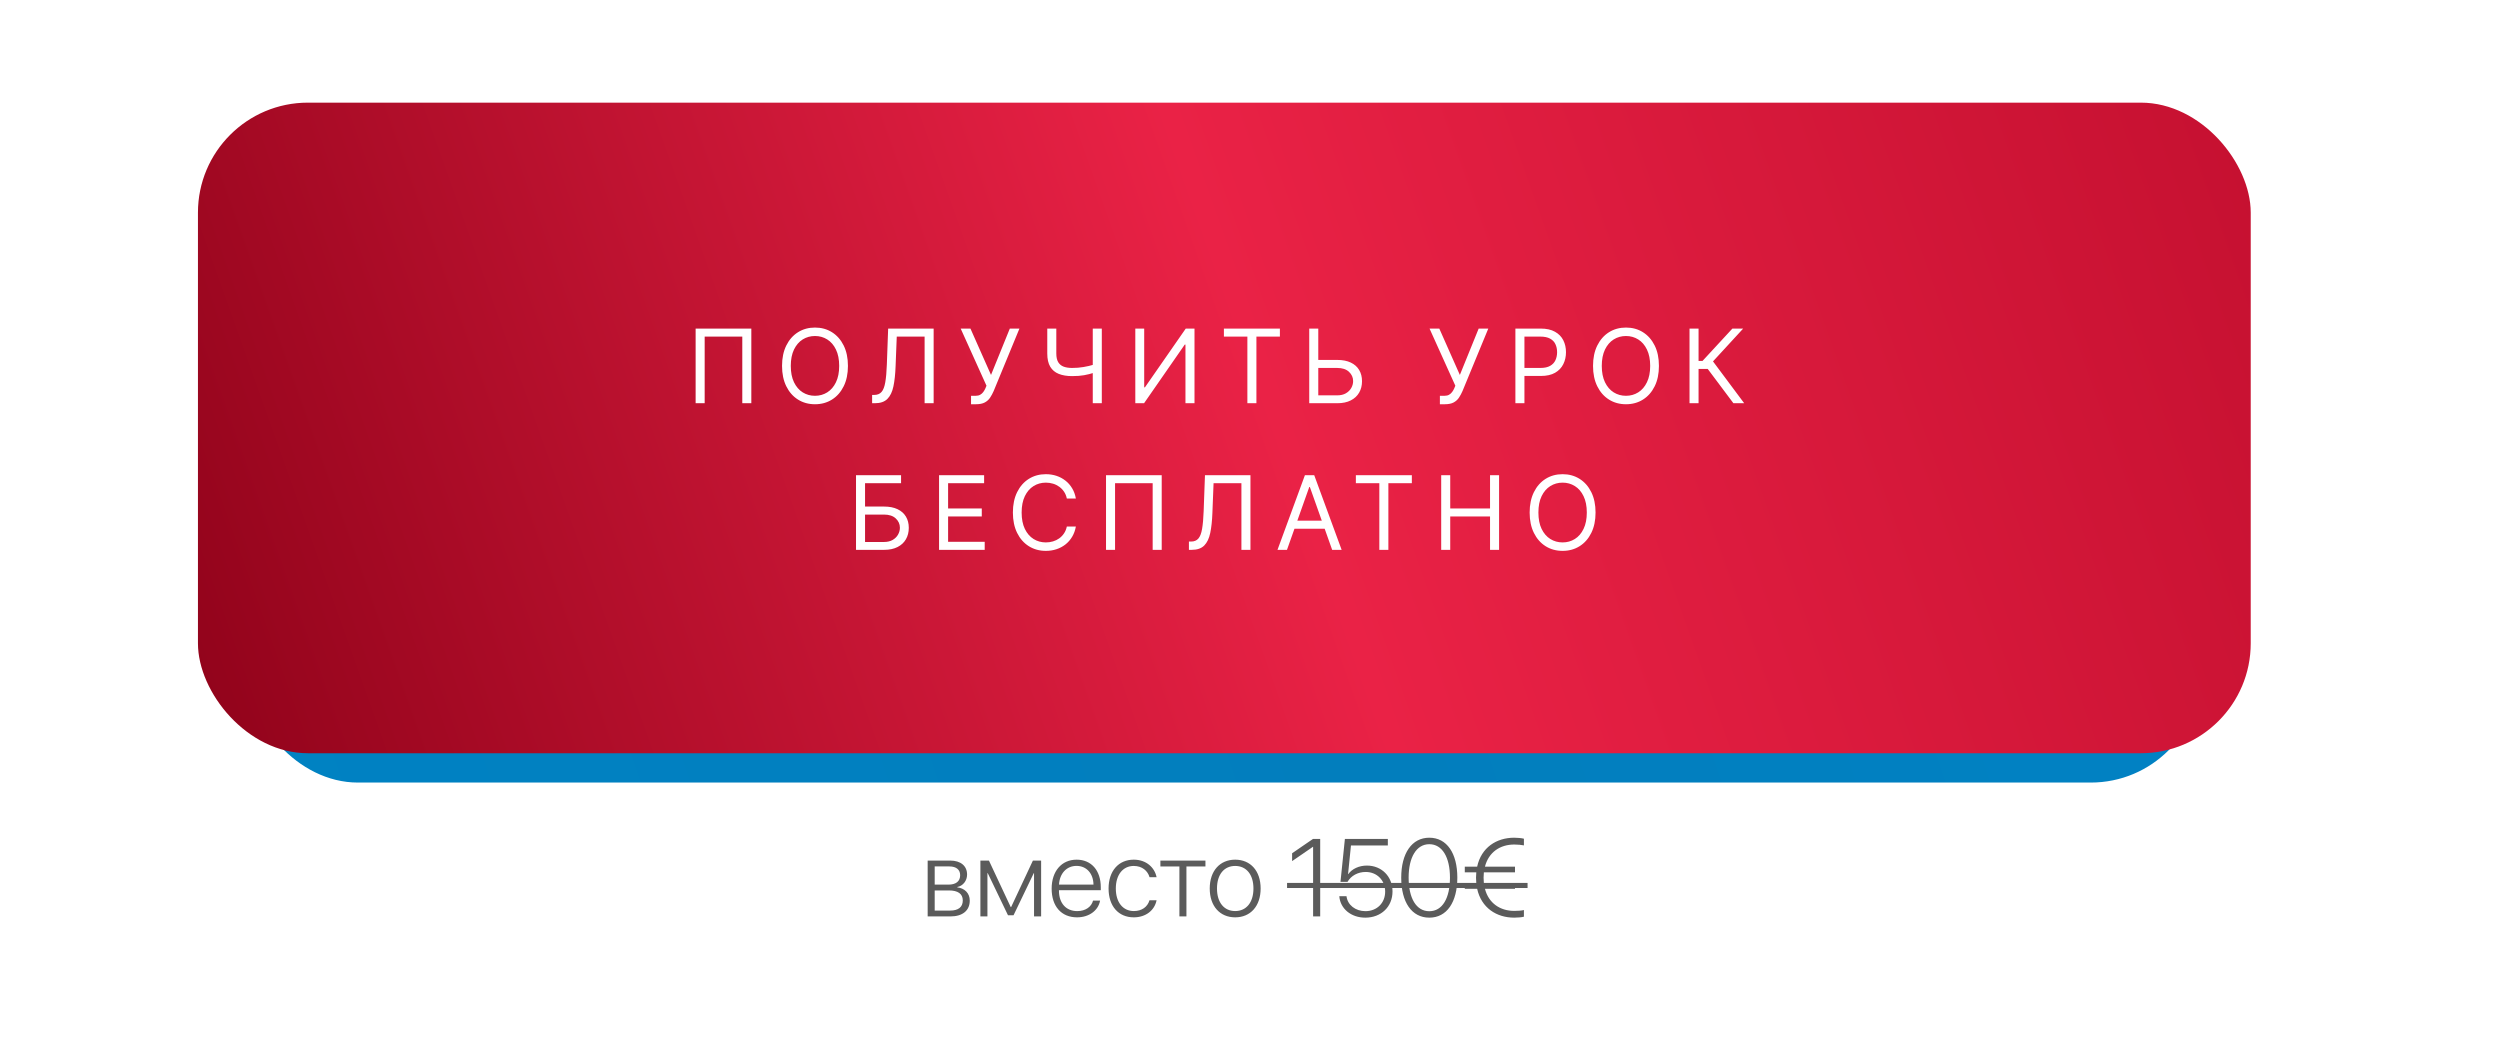
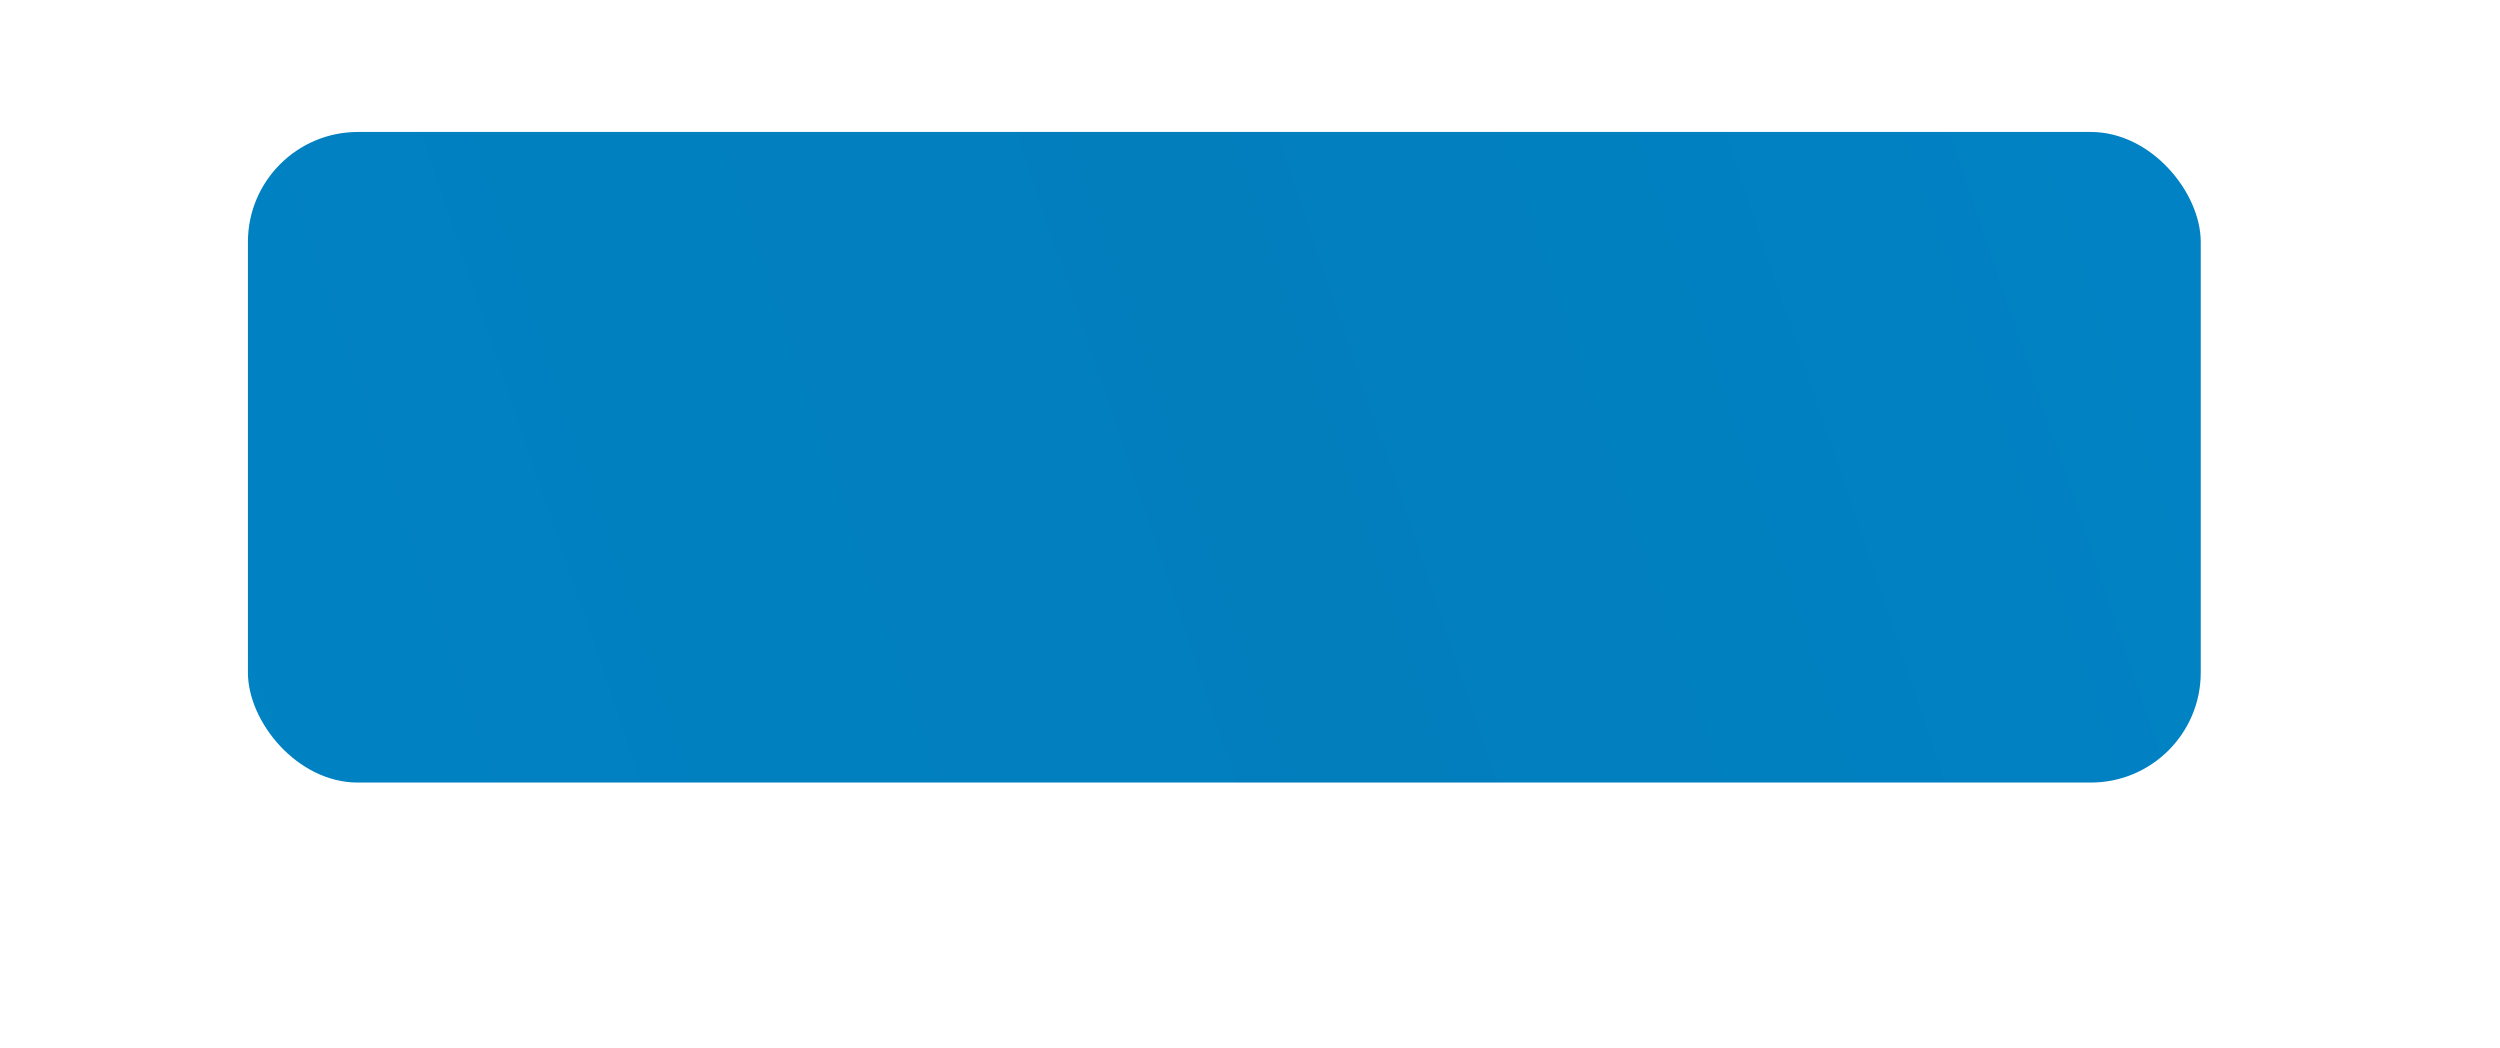
<svg xmlns="http://www.w3.org/2000/svg" width="341" height="143" viewBox="0 0 341 143" fill="none">
-   <path d="M129.493 118.181H127.493V120.664H129.354C130.394 120.664 130.965 120.21 130.965 119.382C130.965 118.621 130.438 118.181 129.493 118.181ZM129.427 121.455H127.493V124.202H129.603C130.723 124.202 131.324 123.726 131.324 122.817C131.324 121.909 130.65 121.455 129.427 121.455ZM126.534 125V117.383H129.61C131.038 117.383 131.91 118.108 131.91 119.294C131.91 120.129 131.353 120.84 130.577 120.986V121.038C131.558 121.147 132.276 121.821 132.276 122.839C132.276 124.202 131.287 125 129.646 125H126.534ZM134.686 125H133.726V117.383H134.891L137.864 123.726H137.916L140.889 117.383H142.01V125H141.043V119.097H141.006L138.245 124.846H137.491L134.729 119.097H134.686V125ZM146.836 118.108C145.474 118.108 144.529 119.155 144.449 120.657H149.151C149.129 119.155 148.213 118.108 146.836 118.108ZM149.092 122.839H150.052C149.825 124.158 148.587 125.125 146.91 125.125C144.771 125.125 143.445 123.63 143.445 121.213C143.445 118.848 144.786 117.258 146.851 117.258C148.873 117.258 150.147 118.745 150.147 121.016V121.426H144.441V121.484C144.441 123.206 145.416 124.275 146.932 124.275C148.082 124.275 148.88 123.674 149.092 122.839ZM157.757 119.646H156.797C156.548 118.789 155.801 118.115 154.644 118.115C153.157 118.115 152.198 119.331 152.198 121.191C152.198 123.081 153.165 124.268 154.659 124.268C155.757 124.268 156.526 123.696 156.79 122.795H157.757C157.486 124.165 156.292 125.125 154.651 125.125C152.564 125.125 151.209 123.608 151.209 121.191C151.209 118.811 152.564 117.258 154.644 117.258C156.373 117.258 157.5 118.35 157.757 119.646ZM164.422 117.383V118.188H161.829V125H160.87V118.188H158.277V117.383H164.422ZM168.479 125.125C166.407 125.125 165.008 123.608 165.008 121.191C165.008 118.767 166.414 117.258 168.479 117.258C170.552 117.258 171.951 118.767 171.951 121.191C171.951 123.608 170.552 125.125 168.479 125.125ZM168.479 124.268C169.974 124.268 170.97 123.125 170.97 121.191C170.97 119.258 169.974 118.115 168.479 118.115C166.985 118.115 165.997 119.258 165.997 121.191C165.997 123.125 166.985 124.268 168.479 124.268ZM179.107 125V115.508H179.078C178.843 115.654 176.551 117.266 176.243 117.456V116.387C176.536 116.204 178.777 114.622 179.092 114.431H180.074V125H179.107ZM186.226 125.168C184.292 125.168 182.813 123.953 182.681 122.246H183.663C183.802 123.433 184.878 124.282 186.241 124.282C187.815 124.282 188.936 123.169 188.936 121.616C188.936 120.071 187.815 118.936 186.285 118.936C185.215 118.936 184.292 119.441 183.802 120.283H182.842L183.443 114.431H189.302V115.325H184.271L183.875 119.229H183.904C184.417 118.511 185.376 118.064 186.446 118.064C188.46 118.064 189.939 119.558 189.939 121.594C189.939 123.682 188.387 125.168 186.226 125.168ZM194.957 125.168C192.554 125.168 191.126 123.052 191.126 119.712C191.126 116.394 192.569 114.263 194.957 114.263C197.352 114.263 198.78 116.387 198.78 119.705C198.78 123.044 197.359 125.168 194.957 125.168ZM194.957 124.29C196.744 124.29 197.776 122.51 197.776 119.712C197.776 116.936 196.729 115.149 194.957 115.149C193.191 115.149 192.137 116.951 192.137 119.705C192.137 122.51 193.169 124.29 194.957 124.29ZM207.862 114.402V115.31C207.583 115.244 206.998 115.193 206.543 115.193C204.625 115.193 203.057 116.226 202.544 118.218H206.646V118.987H202.398C202.376 119.221 202.361 119.463 202.361 119.719C202.361 119.976 202.376 120.217 202.398 120.452H206.646V121.228H202.544C203.057 123.213 204.632 124.246 206.543 124.246C206.998 124.246 207.583 124.209 207.862 124.128V125.037C207.591 125.117 206.998 125.168 206.543 125.168C204.126 125.168 202.054 123.835 201.482 121.228H199.798V120.452H201.365C201.343 120.217 201.329 119.976 201.329 119.719C201.329 119.463 201.343 119.221 201.365 118.987H199.798V118.218H201.482C202.046 115.596 204.119 114.263 206.543 114.263C206.998 114.263 207.591 114.321 207.862 114.402Z" fill="#5B5B5B" />
-   <path d="M175.555 120.43H208.36V121.125H175.555V120.43Z" fill="#5B5B5B" />
  <g filter="url(#filter0_f_2001_5)">
-     <rect x="40.148" y="40.48" width="260.522" height="62.263" rx="15" fill="url(#paint0_linear_2001_5)" fill-opacity="0.7" />
-   </g>
+     </g>
  <g filter="url(#filter1_d_2001_5)">
    <rect x="33.817" y="14" width="266.365" height="88.742" rx="15" fill="url(#paint1_linear_2001_5)" />
  </g>
-   <rect x="27" y="14" width="280" height="88.742" rx="15" fill="url(#paint2_linear_2001_5)" />
-   <path d="M102.481 44.818V55H101.248V45.912H96.117V55H94.884V44.818H102.481ZM115.659 49.909C115.659 50.983 115.465 51.911 115.077 52.693C114.689 53.475 114.157 54.079 113.481 54.503C112.805 54.927 112.033 55.139 111.164 55.139C110.296 55.139 109.524 54.927 108.848 54.503C108.171 54.079 107.639 53.475 107.252 52.693C106.864 51.911 106.67 50.983 106.67 49.909C106.67 48.835 106.864 47.907 107.252 47.125C107.639 46.343 108.171 45.74 108.848 45.315C109.524 44.891 110.296 44.679 111.164 44.679C112.033 44.679 112.805 44.891 113.481 45.315C114.157 45.74 114.689 46.343 115.077 47.125C115.465 47.907 115.659 48.835 115.659 49.909ZM114.465 49.909C114.465 49.028 114.318 48.283 114.023 47.677C113.731 47.07 113.335 46.611 112.835 46.3C112.338 45.988 111.781 45.832 111.164 45.832C110.548 45.832 109.989 45.988 109.489 46.3C108.992 46.611 108.596 47.07 108.301 47.677C108.009 48.283 107.863 49.028 107.863 49.909C107.863 50.791 108.009 51.535 108.301 52.141C108.596 52.748 108.992 53.207 109.489 53.519C109.989 53.83 110.548 53.986 111.164 53.986C111.781 53.986 112.338 53.83 112.835 53.519C113.335 53.207 113.731 52.748 114.023 52.141C114.318 51.535 114.465 50.791 114.465 49.909ZM118.957 55V53.867H119.255C119.679 53.867 120.009 53.731 120.244 53.459C120.48 53.187 120.649 52.748 120.752 52.141C120.858 51.535 120.929 50.731 120.965 49.73L121.144 44.818H127.349V55H126.116V45.912H122.318L122.158 49.969C122.119 51.036 122.021 51.944 121.865 52.693C121.709 53.442 121.436 54.014 121.045 54.408C120.654 54.803 120.084 55 119.335 55H118.957ZM132.449 55.139V53.986H133.086C133.331 53.986 133.536 53.938 133.702 53.842C133.871 53.745 134.01 53.621 134.12 53.469C134.232 53.316 134.325 53.157 134.398 52.992L134.557 52.614L131.037 44.818H132.37L135.174 51.142L137.739 44.818H139.051L135.532 53.349C135.392 53.668 135.233 53.963 135.054 54.234C134.879 54.506 134.638 54.725 134.333 54.891C134.032 55.056 133.622 55.139 133.105 55.139H132.449ZM142.848 44.818H144.081V48.219C144.081 48.722 144.169 49.119 144.344 49.407C144.52 49.692 144.769 49.894 145.09 50.014C145.412 50.13 145.791 50.188 146.229 50.188C146.504 50.188 146.771 50.178 147.029 50.158C147.288 50.135 147.54 50.103 147.785 50.063C148.033 50.023 148.275 49.975 148.511 49.919C148.749 49.863 148.983 49.8 149.212 49.73V50.844C148.99 50.913 148.769 50.976 148.55 51.033C148.335 51.089 148.11 51.137 147.874 51.177C147.642 51.217 147.392 51.248 147.124 51.271C146.855 51.291 146.557 51.301 146.229 51.301C145.526 51.301 144.921 51.2 144.414 50.998C143.91 50.796 143.522 50.469 143.251 50.019C142.982 49.568 142.848 48.968 142.848 48.219V44.818ZM149.053 44.818H150.286V55H149.053V44.818ZM154.856 44.818H156.069V52.832H156.169L161.737 44.818H162.93V55H161.697V47.006H161.598L156.05 55H154.856V44.818ZM166.941 45.912V44.818H174.577V45.912H171.375V55H170.142V45.912H166.941ZM179.495 49.094H182.398C183.127 49.094 183.742 49.213 184.242 49.452C184.746 49.69 185.127 50.027 185.386 50.461C185.648 50.895 185.779 51.407 185.779 51.997C185.779 52.587 185.648 53.108 185.386 53.558C185.127 54.009 184.746 54.362 184.242 54.617C183.742 54.872 183.127 55 182.398 55H178.58V44.818H179.813V53.926H182.398C182.862 53.926 183.255 53.833 183.576 53.648C183.901 53.459 184.146 53.217 184.312 52.922C184.481 52.624 184.566 52.309 184.566 51.977C184.566 51.49 184.378 51.071 184.004 50.719C183.629 50.365 183.094 50.188 182.398 50.188H179.495V49.094ZM196.401 55.139V53.986H197.037C197.282 53.986 197.488 53.938 197.654 53.842C197.823 53.745 197.962 53.621 198.071 53.469C198.184 53.316 198.277 53.157 198.35 52.992L198.509 52.614L194.989 44.818H196.321L199.125 51.142L201.691 44.818H203.003L199.483 53.349C199.344 53.668 199.185 53.963 199.006 54.234C198.83 54.506 198.59 54.725 198.285 54.891C197.983 55.056 197.574 55.139 197.057 55.139H196.401ZM206.7 55V44.818H210.14C210.939 44.818 211.592 44.962 212.099 45.251C212.61 45.536 212.988 45.922 213.233 46.409C213.478 46.896 213.601 47.44 213.601 48.04C213.601 48.64 213.478 49.185 213.233 49.675C212.991 50.166 212.616 50.557 212.109 50.849C211.602 51.137 210.953 51.281 210.16 51.281H207.694V50.188H210.121C210.667 50.188 211.107 50.093 211.438 49.904C211.77 49.715 212.01 49.46 212.159 49.139C212.311 48.814 212.388 48.447 212.388 48.04C212.388 47.632 212.311 47.267 212.159 46.946C212.01 46.624 211.768 46.373 211.433 46.19C211.098 46.005 210.654 45.912 210.101 45.912H207.933V55H206.7ZM226.278 49.909C226.278 50.983 226.084 51.911 225.696 52.693C225.308 53.475 224.776 54.079 224.1 54.503C223.424 54.927 222.652 55.139 221.783 55.139C220.915 55.139 220.143 54.927 219.467 54.503C218.791 54.079 218.259 53.475 217.871 52.693C217.483 51.911 217.289 50.983 217.289 49.909C217.289 48.835 217.483 47.907 217.871 47.125C218.259 46.343 218.791 45.74 219.467 45.315C220.143 44.891 220.915 44.679 221.783 44.679C222.652 44.679 223.424 44.891 224.1 45.315C224.776 45.74 225.308 46.343 225.696 47.125C226.084 47.907 226.278 48.835 226.278 49.909ZM225.085 49.909C225.085 49.028 224.937 48.283 224.642 47.677C224.35 47.07 223.954 46.611 223.454 46.3C222.957 45.988 222.4 45.832 221.783 45.832C221.167 45.832 220.608 45.988 220.108 46.3C219.611 46.611 219.215 47.07 218.92 47.677C218.628 48.283 218.482 49.028 218.482 49.909C218.482 50.791 218.628 51.535 218.92 52.141C219.215 52.748 219.611 53.207 220.108 53.519C220.608 53.83 221.167 53.986 221.783 53.986C222.4 53.986 222.957 53.83 223.454 53.519C223.954 53.207 224.35 52.748 224.642 52.141C224.937 51.535 225.085 50.791 225.085 49.909ZM236.437 55L232.937 50.327H231.684V55H230.451V44.818H231.684V49.233H232.221L236.298 44.818H237.769L233.653 49.293L237.908 55H236.437ZM116.76 75V64.818H122.905V65.912H117.993V69.094H120.578C121.307 69.094 121.922 69.213 122.422 69.452C122.926 69.69 123.307 70.027 123.566 70.461C123.828 70.895 123.959 71.407 123.959 71.997C123.959 72.587 123.828 73.108 123.566 73.558C123.307 74.009 122.926 74.362 122.422 74.617C121.922 74.872 121.307 75 120.578 75H116.76ZM117.993 73.926H120.578C121.042 73.926 121.435 73.833 121.756 73.648C122.081 73.459 122.326 73.217 122.492 72.922C122.661 72.624 122.746 72.309 122.746 71.977C122.746 71.49 122.558 71.071 122.184 70.719C121.809 70.365 121.274 70.188 120.578 70.188H117.993V73.926ZM128.088 75V64.818H134.233V65.912H129.321V69.352H133.915V70.446H129.321V73.906H134.313V75H128.088ZM146.749 68H145.516C145.443 67.645 145.315 67.334 145.133 67.065C144.954 66.797 144.735 66.572 144.477 66.389C144.221 66.204 143.938 66.064 143.626 65.972C143.315 65.879 142.99 65.832 142.652 65.832C142.036 65.832 141.477 65.988 140.977 66.3C140.479 66.611 140.083 67.07 139.788 67.677C139.497 68.283 139.351 69.028 139.351 69.909C139.351 70.791 139.497 71.535 139.788 72.141C140.083 72.748 140.479 73.207 140.977 73.519C141.477 73.83 142.036 73.986 142.652 73.986C142.99 73.986 143.315 73.939 143.626 73.847C143.938 73.754 144.221 73.616 144.477 73.434C144.735 73.248 144.954 73.021 145.133 72.753C145.315 72.481 145.443 72.169 145.516 71.818H146.749C146.656 72.338 146.487 72.804 146.241 73.215C145.996 73.626 145.691 73.976 145.327 74.264C144.962 74.549 144.553 74.766 144.099 74.915C143.648 75.065 143.166 75.139 142.652 75.139C141.784 75.139 141.011 74.927 140.335 74.503C139.659 74.079 139.127 73.475 138.739 72.693C138.352 71.911 138.158 70.983 138.158 69.909C138.158 68.835 138.352 67.907 138.739 67.125C139.127 66.343 139.659 65.74 140.335 65.315C141.011 64.891 141.784 64.679 142.652 64.679C143.166 64.679 143.648 64.754 144.099 64.903C144.553 65.052 144.962 65.271 145.327 65.559C145.691 65.844 145.996 66.192 146.241 66.603C146.487 67.011 146.656 67.476 146.749 68ZM158.457 64.818V75H157.224V65.912H152.094V75H150.861V64.818H158.457ZM162.169 75V73.867H162.468C162.892 73.867 163.222 73.731 163.457 73.459C163.692 73.187 163.861 72.748 163.964 72.141C164.07 71.535 164.142 70.731 164.178 69.73L164.357 64.818H170.562V75H169.329V65.912H165.53L165.371 69.969C165.331 71.036 165.234 71.944 165.078 72.693C164.922 73.442 164.649 74.014 164.258 74.408C163.866 74.803 163.296 75 162.547 75H162.169ZM175.543 75H174.25L177.989 64.818H179.261L183 75H181.707L178.665 66.429H178.585L175.543 75ZM176.02 71.023H181.23V72.117H176.02V71.023ZM184.94 65.912V64.818H192.576V65.912H189.374V75H188.141V65.912H184.94ZM196.579 75V64.818H197.812V69.352H203.241V64.818H204.474V75H203.241V70.446H197.812V75H196.579ZM217.633 69.909C217.633 70.983 217.439 71.911 217.051 72.693C216.664 73.475 216.132 74.079 215.455 74.503C214.779 74.927 214.007 75.139 213.139 75.139C212.27 75.139 211.498 74.927 210.822 74.503C210.146 74.079 209.614 73.475 209.226 72.693C208.838 71.911 208.644 70.983 208.644 69.909C208.644 68.835 208.838 67.907 209.226 67.125C209.614 66.343 210.146 65.74 210.822 65.315C211.498 64.891 212.27 64.679 213.139 64.679C214.007 64.679 214.779 64.891 215.455 65.315C216.132 65.74 216.664 66.343 217.051 67.125C217.439 67.907 217.633 68.835 217.633 69.909ZM216.44 69.909C216.44 69.028 216.292 68.283 215.997 67.677C215.706 67.07 215.31 66.611 214.809 66.3C214.312 65.988 213.755 65.832 213.139 65.832C212.522 65.832 211.964 65.988 211.463 66.3C210.966 66.611 210.57 67.07 210.275 67.677C209.983 68.283 209.838 69.028 209.838 69.909C209.838 70.791 209.983 71.535 210.275 72.141C210.57 72.748 210.966 73.207 211.463 73.519C211.964 73.83 212.522 73.986 213.139 73.986C213.755 73.986 214.312 73.83 214.809 73.519C215.31 73.207 215.706 72.748 215.997 72.141C216.292 71.535 216.44 70.791 216.44 69.909Z" fill="white" />
  <defs>
    <filter id="filter0_f_2001_5" x="0.148" y="0.479" width="340.521" height="142.263" filterUnits="userSpaceOnUse" color-interpolation-filters="sRGB">
      <feFlood flood-opacity="0" result="BackgroundImageFix" />
      <feBlend mode="normal" in="SourceGraphic" in2="BackgroundImageFix" result="shape" />
      <feGaussianBlur stdDeviation="20" result="effect1_foregroundBlur_2001_5" />
    </filter>
    <filter id="filter1_d_2001_5" x="29.817" y="14" width="274.365" height="96.742" filterUnits="userSpaceOnUse" color-interpolation-filters="sRGB">
      <feFlood flood-opacity="0" result="BackgroundImageFix" />
      <feColorMatrix in="SourceAlpha" type="matrix" values="0 0 0 0 0 0 0 0 0 0 0 0 0 0 0 0 0 0 127 0" result="hardAlpha" />
      <feOffset dy="4" />
      <feGaussianBlur stdDeviation="2" />
      <feComposite in2="hardAlpha" operator="out" />
      <feColorMatrix type="matrix" values="0 0 0 0 0.346 0 0 0 0 0.23 0 0 0 0 0 0 0 0 0.25 0" />
      <feBlend mode="normal" in2="BackgroundImageFix" result="effect1_dropShadow_2001_5" />
      <feBlend mode="normal" in="SourceGraphic" in2="effect1_dropShadow_2001_5" result="shape" />
    </filter>
    <linearGradient id="paint0_linear_2001_5" x1="46.278" y1="131.043" x2="322.935" y2="0.443" gradientUnits="userSpaceOnUse">
      <stop stop-color="#99011F" />
      <stop offset="1" stop-color="#0083C4" />
    </linearGradient>
    <linearGradient id="paint1_linear_2001_5" x1="40.085" y1="143.08" x2="350.397" y2="37.996" gradientUnits="userSpaceOnUse">
      <stop stop-color="#0082C3" />
      <stop offset="0.47" stop-color="#027EBD" />
      <stop offset="1" stop-color="#0084C7" />
    </linearGradient>
    <linearGradient id="paint2_linear_2001_5" x1="33.588" y1="143.08" x2="356.299" y2="28.204" gradientUnits="userSpaceOnUse">
      <stop stop-color="#8C0118" />
      <stop offset="0.47" stop-color="#EA2246" />
      <stop offset="1" stop-color="#BA0B2A" />
    </linearGradient>
  </defs>
</svg>